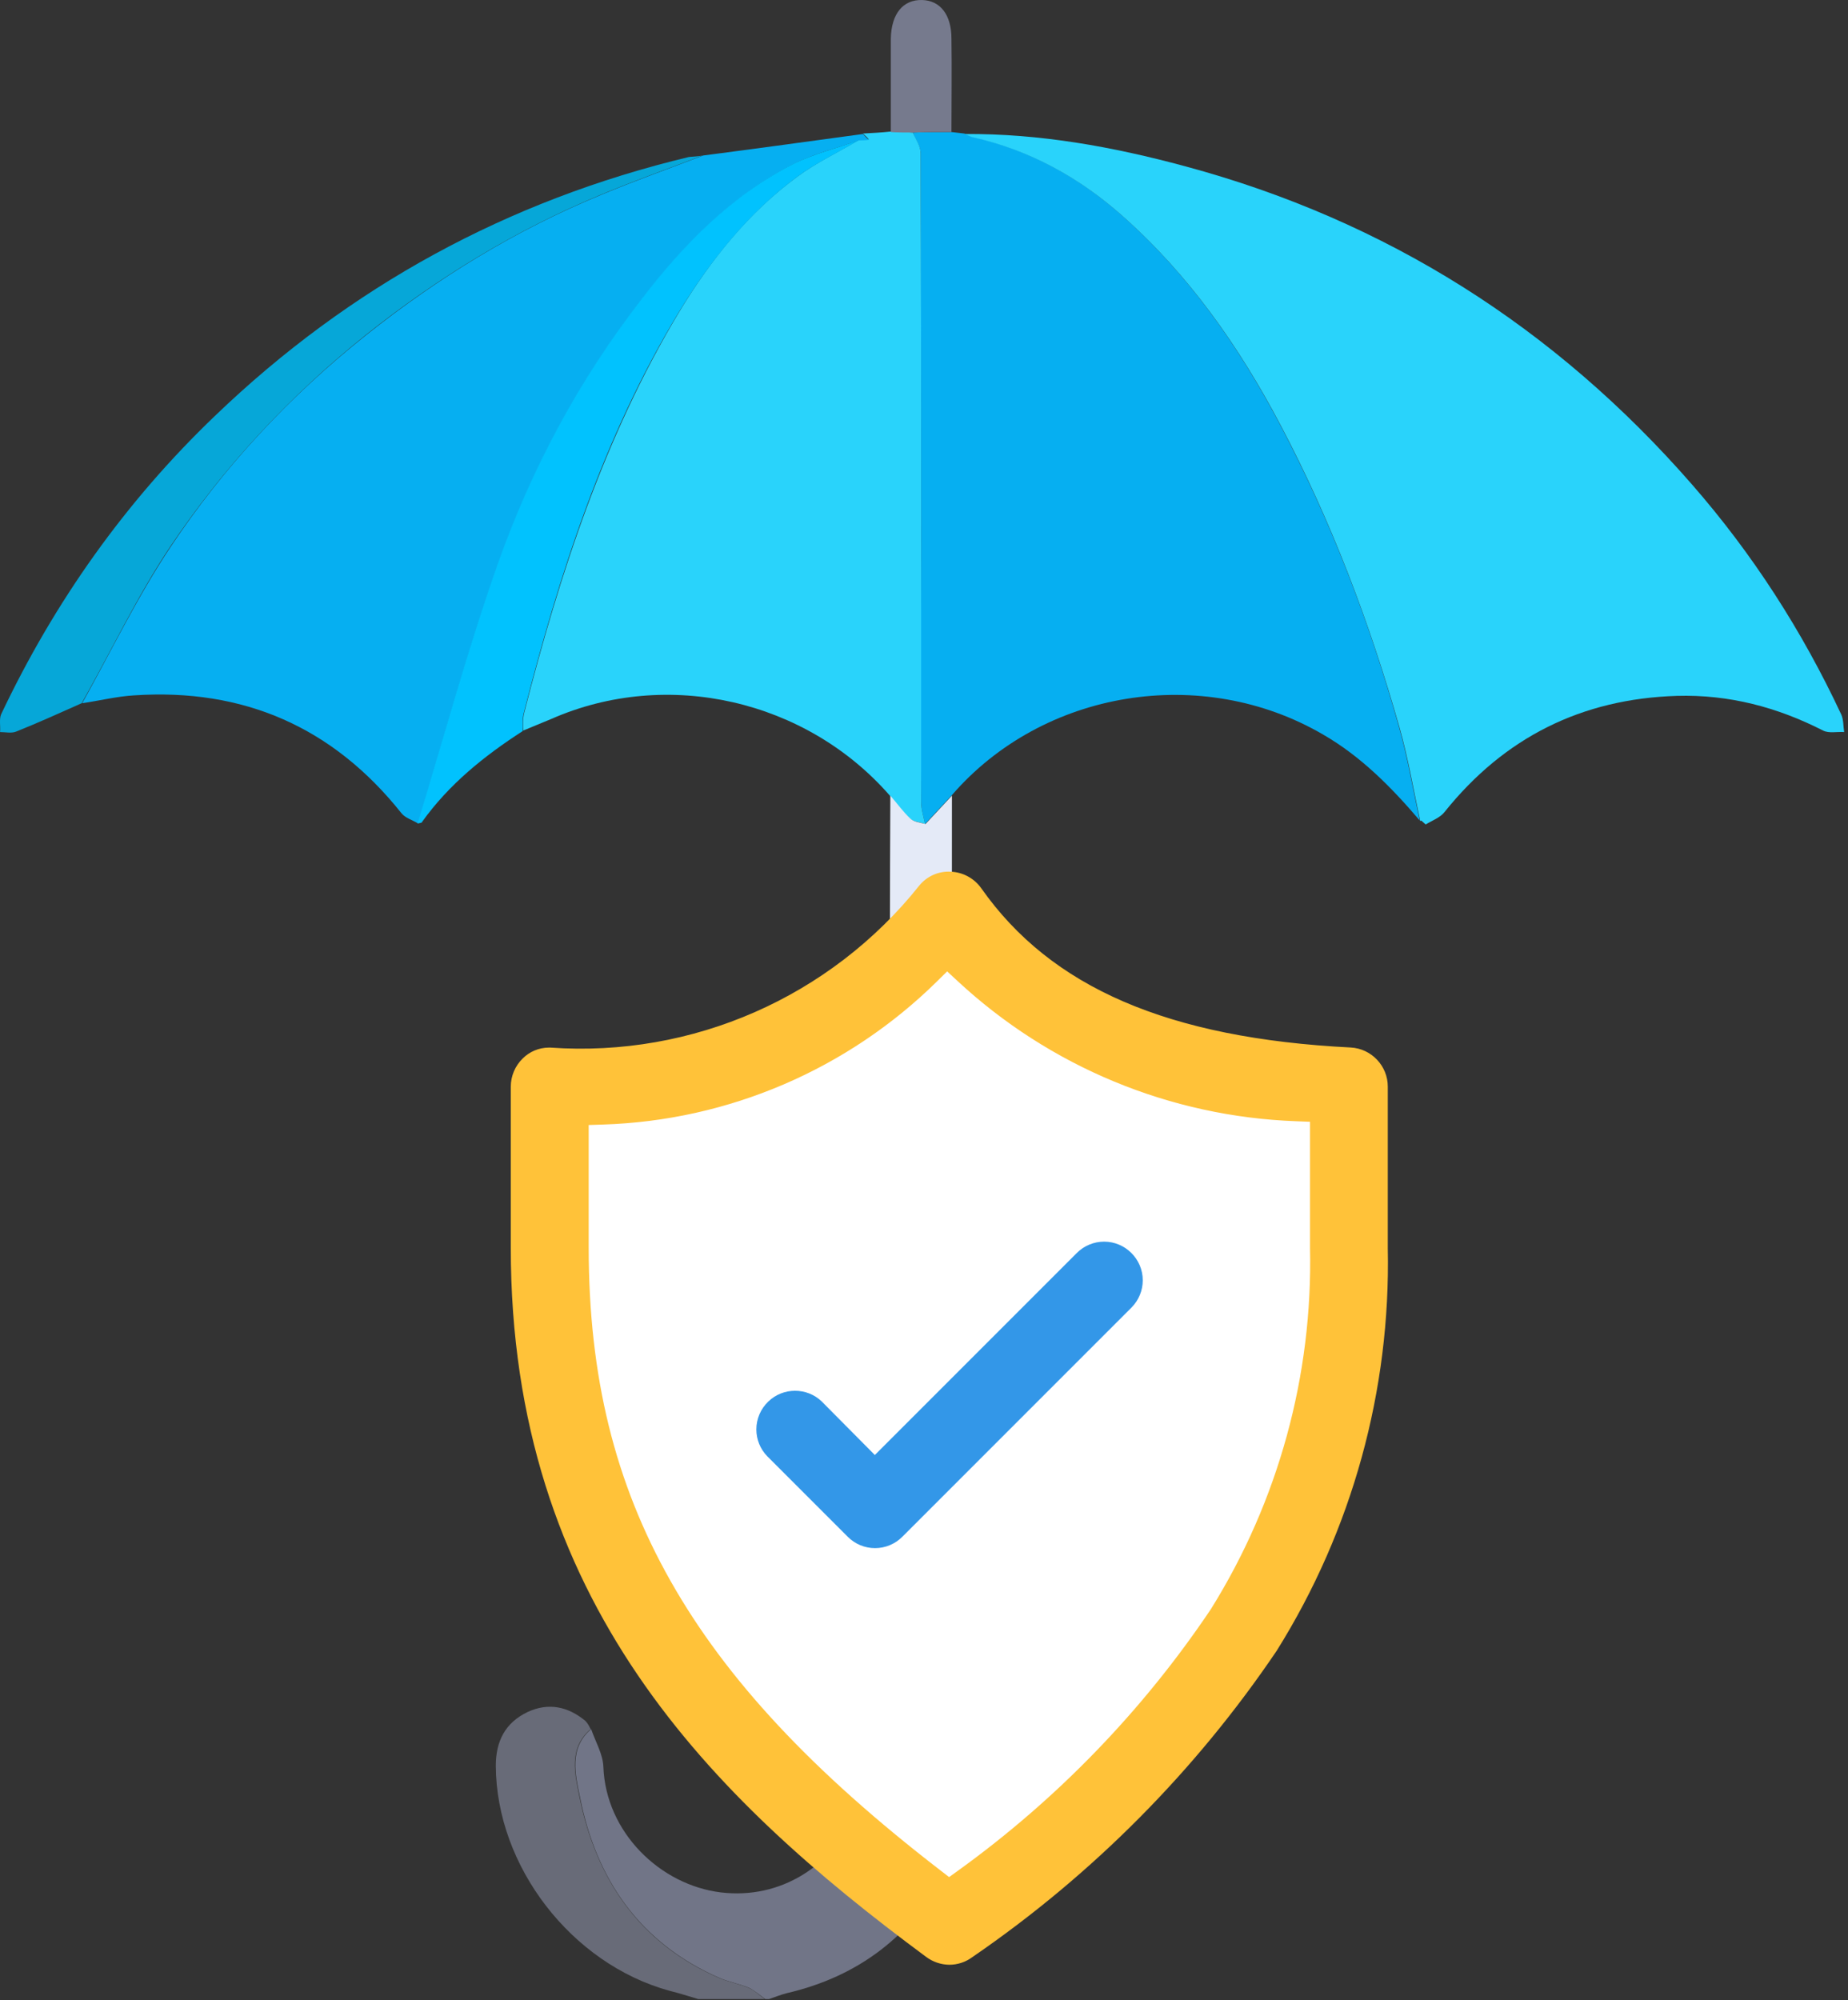
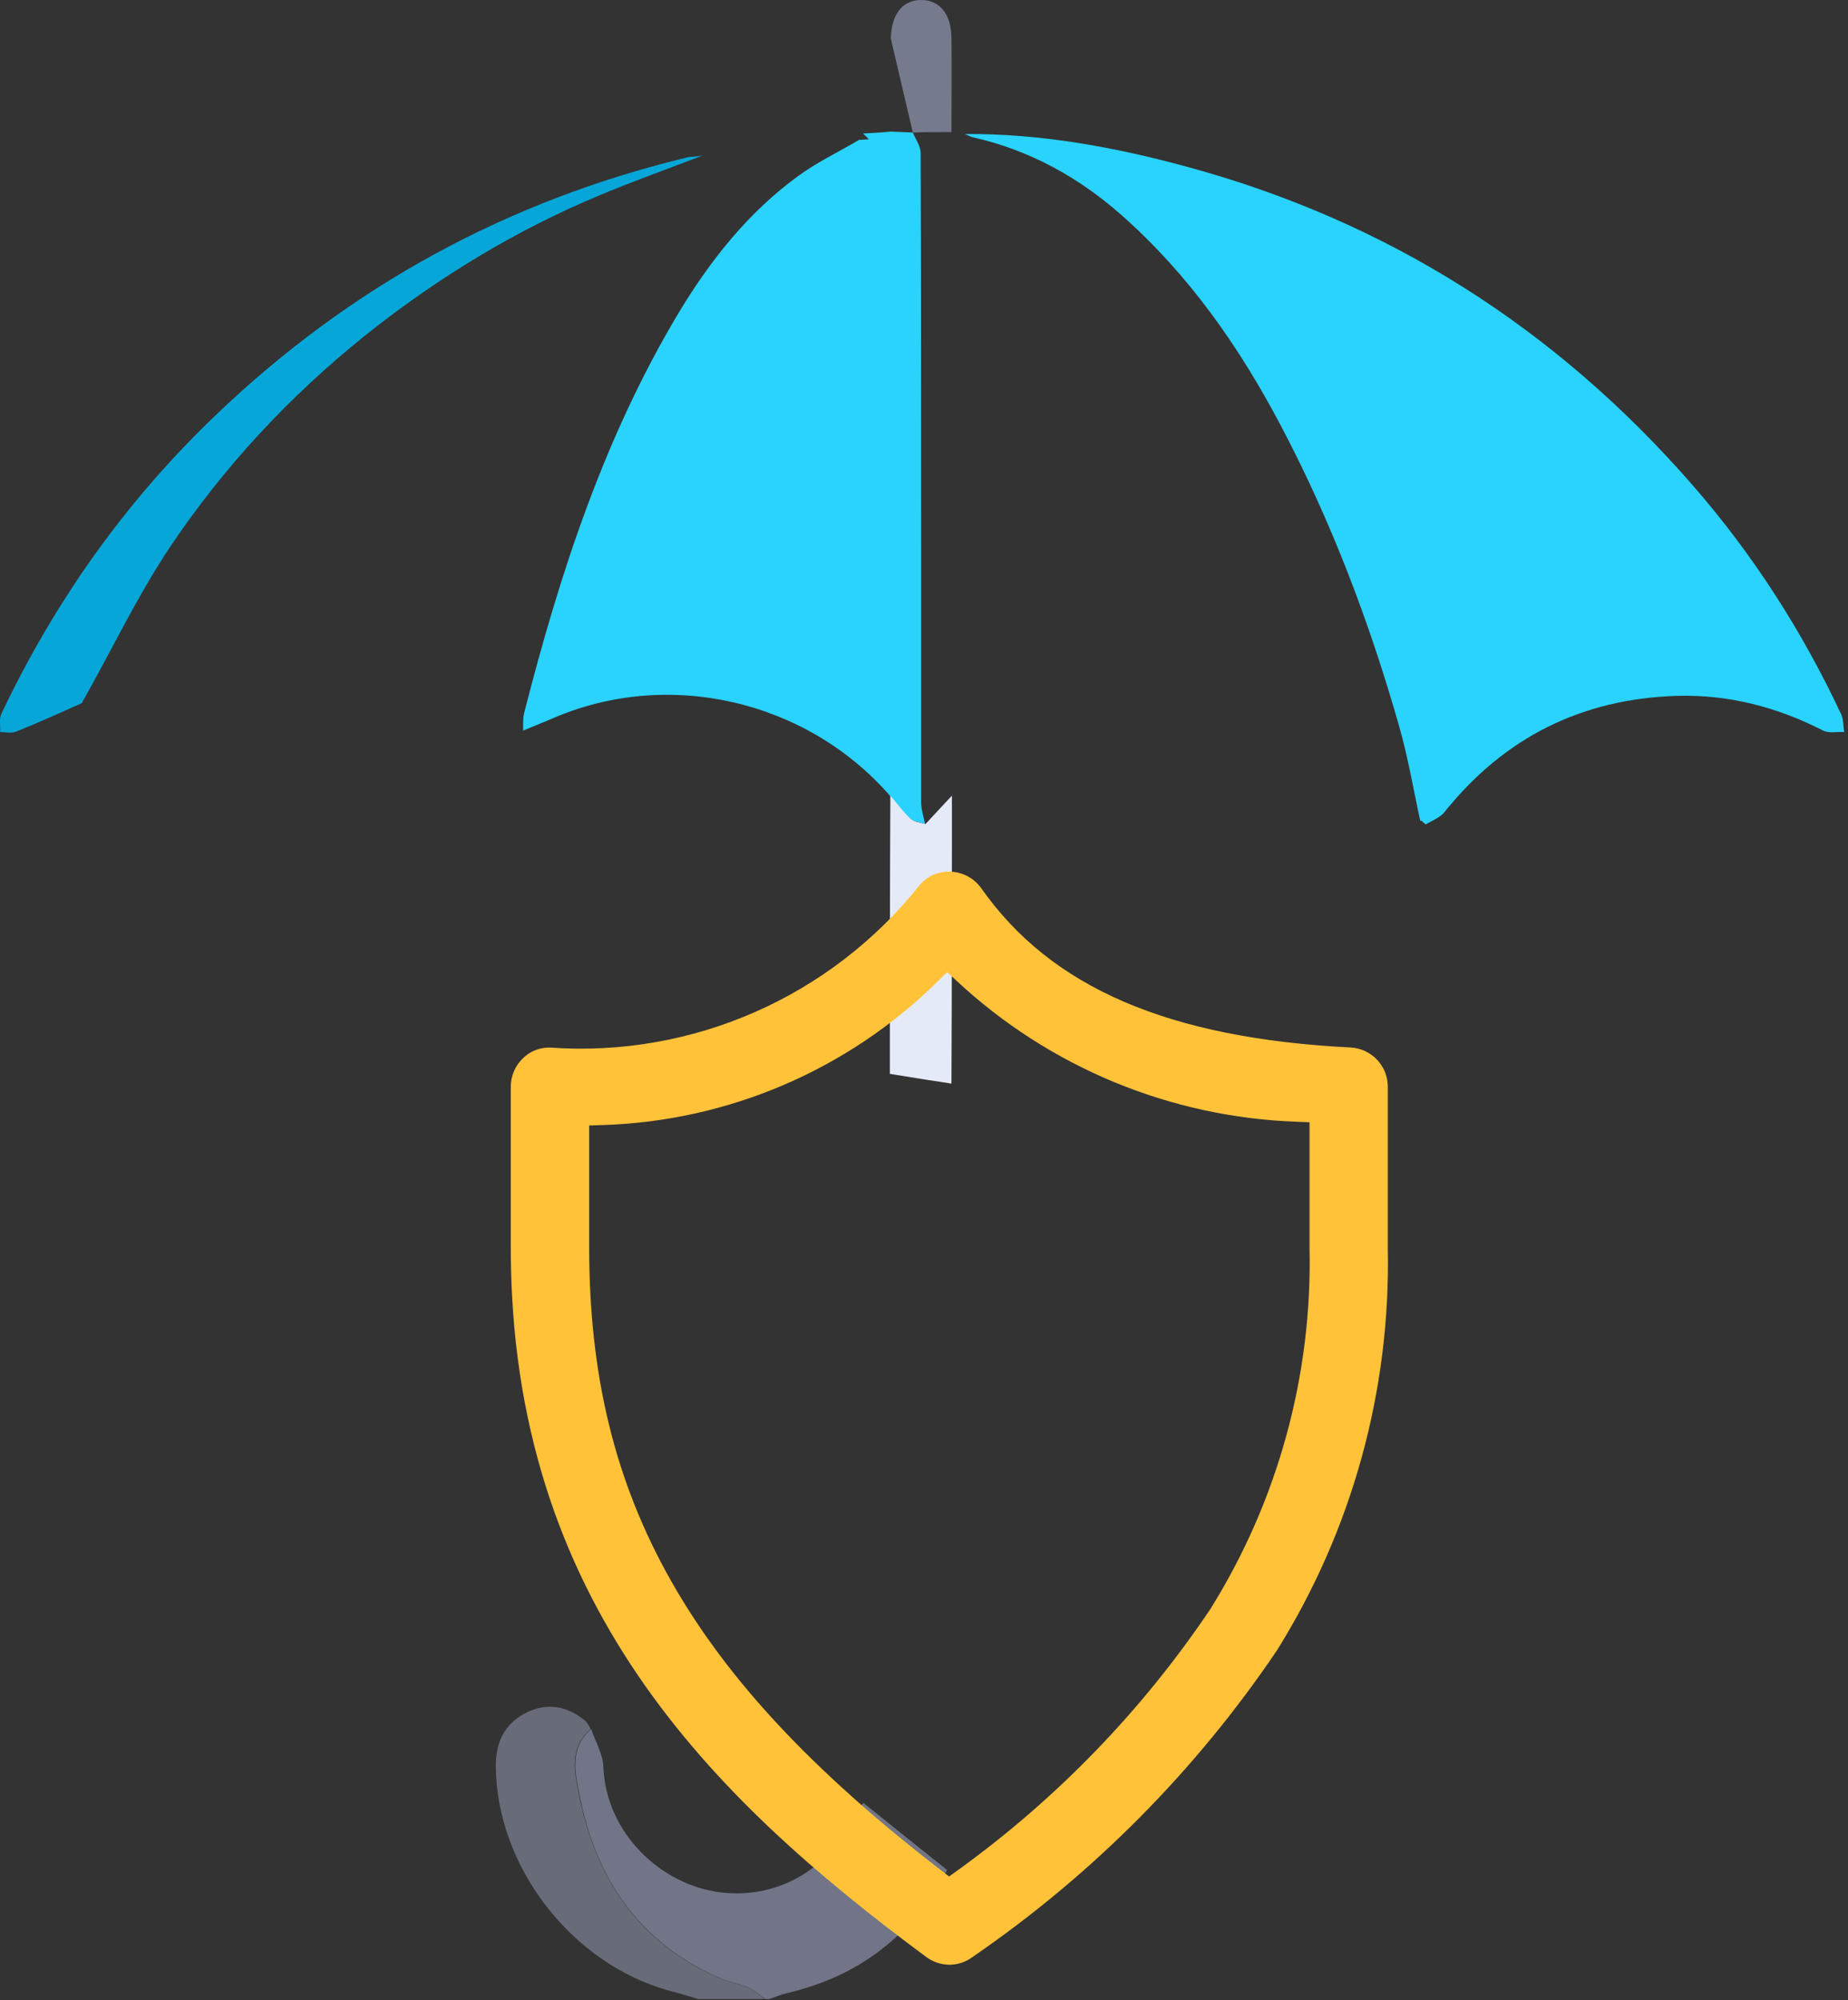
<svg xmlns="http://www.w3.org/2000/svg" width="100%" height="100%" viewBox="0 0 378 409" version="1.1" xml:space="preserve" style="fill-rule:evenodd;clip-rule:evenodd;stroke-linejoin:round;stroke-miterlimit:2;">
  <rect x="0" y="0" width="378" height="409" fill="#333333" stroke="none" />
  <g transform="matrix(1,0,0,1,-116.985,-191.797)">
    <g>
      <path d="M310.7,574.2C303.6,587.6 292.6,596 277.9,599.4C276.7,599.7 275.5,600.2 274.3,600.6L273.5,600.6C272.4,599.8 271.4,598.9 270.2,598.3C268.3,597.5 266.1,597.1 264.2,596.3C247.9,589.2 238.9,576.1 235.6,559.2C234.7,554.8 233.3,549.3 237.9,545.4C238.8,548 240.3,550.5 240.4,553.1C240.9,566.5 252,577.3 264.5,578.8C276.5,580.2 287.4,573.7 293.1,561.1C293.2,560.9 293.4,560.7 293.6,560.5C299.2,565 304.9,569.6 310.7,574.2Z" style="fill:rgb(113,117,135);fill-rule:nonzero;" />
      <path d="M237.8,545.4C233.2,549.3 234.6,554.7 235.5,559.2C238.9,576.1 247.8,589.2 264.1,596.3C266,597.1 268.2,597.5 270.1,598.3C271.3,598.8 272.3,599.8 273.4,600.6L259.8,600.6C257.8,600 255.9,599.4 253.9,598.9C233.9,593.4 218.5,573.5 218.4,552.9C218.4,547.9 220.3,544.1 224.9,541.9C229.2,539.9 233.2,540.8 236.7,543.7C237.2,544.2 237.5,544.8 237.8,545.4Z" style="fill:rgb(104,107,120);fill-rule:nonzero;" />
-       <path d="M311.6,218.8C312.5,218.9 313.3,219 314.2,219.1C314.8,219.3 315.4,219.6 316,219.8C327.5,222.4 337.6,228 346.3,235.7C360,247.8 370.3,262.5 378.8,278.6C389.2,298.3 397.1,319 403.1,340.3C404.9,346.6 406,353.2 407.4,359.6C401.6,352.8 395.4,346.5 387.6,342C362.9,327.6 330.3,332.8 311.6,354.5C309.8,356.4 308,358.4 306.2,360.3C305.9,358.8 305.4,357.3 305.4,355.8C305.3,338.1 305.4,320.5 305.4,302.8C305.4,276.2 305.4,249.7 305.3,223.1C305.3,221.7 304.2,220.3 303.7,218.9C306.3,218.8 308.9,218.8 311.6,218.8Z" style="fill:rgb(6,175,241);fill-rule:nonzero;" />
      <path d="M407.5,359.7C406.1,353.3 405,346.7 403.2,340.4C397.1,319 389.3,298.4 378.9,278.7C370.4,262.6 360.1,247.9 346.4,235.8C337.7,228.1 327.6,222.5 316.1,219.9C315.5,219.8 314.9,219.4 314.3,219.2C329.7,219.1 344.6,221.8 359.4,225.8C400.6,236.9 435.1,258.8 463.1,290.9C475.5,305.1 485.6,320.8 493.6,337.9C494.1,339 494,340.3 494.2,341.5C492.7,341.4 491.1,341.8 489.9,341.2C480.5,336.4 470.6,333.8 460,334.1C440.5,334.7 424.7,342.6 412.5,357.8C411.6,359 409.9,359.6 408.6,360.4C408.3,360.1 408,359.9 407.7,359.6L407.5,359.7Z" style="fill:rgb(41,211,251);fill-rule:nonzero;" />
      <path d="M303.7,218.9C304.3,220.3 305.3,221.7 305.3,223.1C305.4,249.7 305.4,276.2 305.4,302.8L305.4,355.8C305.4,357.3 305.9,358.8 306.2,360.3C305.2,359.9 303.9,359.9 303.1,359.2C301.6,357.8 300.3,356.1 299,354.5C281.9,334.9 253.5,328.4 229.8,338.8C227.9,339.6 225.9,340.4 224,341.2C224,340 223.9,338.8 224.2,337.6C231.5,309 240.6,281.1 255.9,255.6C262.3,245 270,235.3 280.1,227.9C284,225 288.5,222.9 292.7,220.4C293.3,220.4 293.9,220.3 294.7,220.3C294.2,219.7 293.8,219.4 293.5,219.1C295.4,219 297.3,218.9 299.2,218.7C300.7,218.8 302.2,218.8 303.7,218.9Z" style="fill:rgb(41,211,251);fill-rule:nonzero;" />
-       <path d="M293.5,219.2C293.8,219.5 294.1,219.9 294.7,220.4C293.9,220.5 293.3,220.5 292.7,220.5C288.2,222.1 283.5,223.2 279.4,225.3C266.6,231.8 256.8,242 248.2,253.1C235.5,269.5 225.8,287.6 218.9,307.1C212.7,324.5 207.9,342.5 202.5,360.2C201.4,359.5 199.9,359.1 199.1,358.1C185.1,340.5 166.8,332.5 144.4,334C140.9,334.2 137.3,335.1 133.8,335.6C139.7,325 145,314 151.7,303.9C162.7,287.3 176.2,272.8 191.9,260.3C206.6,248.6 222.4,238.9 239.8,231.7C246.7,228.8 253.8,226.3 260.8,223.6C271.6,222.2 282.5,220.7 293.5,219.2Z" style="fill:rgb(6,175,241);fill-rule:nonzero;" />
-       <path d="M202.4,360.2C207.8,342.5 212.6,324.6 218.8,307.1C225.7,287.6 235.4,269.5 248.1,253.1C256.7,241.9 266.5,231.8 279.3,225.3C283.5,223.2 288.2,222.1 292.6,220.5C288.4,223 283.9,225.1 280,228C270,235.4 262.3,245.1 255.8,255.7C240.4,281.1 231.4,309.1 224.1,337.7C223.8,338.8 224,340.1 223.9,341.3C216,346.4 208.8,352.2 203.3,359.9C203.3,360.1 202.8,360.1 202.4,360.2Z" style="fill:rgb(1,194,254);fill-rule:nonzero;" />
      <path d="M260.7,223.6C253.7,226.3 246.6,228.8 239.7,231.7C222.4,238.9 206.5,248.6 191.8,260.3C176.2,272.8 162.7,287.3 151.6,303.9C144.9,314 139.7,325 133.7,335.6C129.2,337.6 124.8,339.6 120.3,341.4C119.3,341.8 118.1,341.5 117,341.5C117.1,340.3 116.8,338.9 117.2,337.9C128.1,314.9 142.6,294.4 161,276.8C188.5,250.4 220.8,232.8 257.9,223.9C258.8,223.8 259.8,223.8 260.7,223.6Z" style="fill:rgb(6,167,216);fill-rule:nonzero;" />
      <path d="M304.6,412.3C302.7,412 300.9,411.7 299,411.4C299,392.4 299,373.5 299.1,354.5C300.5,356.1 301.7,357.8 303.2,359.2C303.9,359.9 305.2,360 306.3,360.3C308.1,358.4 309.9,356.4 311.7,354.5C311.7,374.1 311.7,393.8 311.6,413.4C309.3,413 306.9,412.7 304.6,412.3Z" style="fill:rgb(228,234,247);fill-rule:nonzero;" />
-       <path d="M303.7,218.9C302.2,218.9 300.7,218.9 299.2,218.8L299.2,199.7C299.3,194.6 301.7,191.7 305.6,191.8C309.3,191.9 311.6,194.8 311.6,199.7C311.7,206.1 311.6,212.4 311.6,218.8C308.9,218.8 306.3,218.8 303.7,218.9Z" style="fill:rgb(118,122,141);fill-rule:nonzero;" />
+       <path d="M303.7,218.9L299.2,199.7C299.3,194.6 301.7,191.7 305.6,191.8C309.3,191.9 311.6,194.8 311.6,199.7C311.7,206.1 311.6,212.4 311.6,218.8C308.9,218.8 306.3,218.8 303.7,218.9Z" style="fill:rgb(118,122,141);fill-rule:nonzero;" />
      <path d="M407.5,359.5C407.8,359.8 408.1,360 408.4,360.3C408.1,360 407.8,359.8 407.5,359.5Z" style="fill:rgb(6,175,241);fill-rule:nonzero;" />
      <g transform="matrix(0.236,0,0,0.236,-32.415,172.593)">
        <path d="M1437.25,1775C1442.64,1779.04 1449.18,1781.26 1455.92,1781.33C1462.54,1781.31 1468.98,1779.16 1474.29,1775.21L1474.71,1774.92C1578.12,1703.98 1667.27,1614.23 1737.5,1510.33C1802.56,1406.36 1835.87,1285.62 1833.33,1163L1833.33,1023C1833.38,1006.35 1820.17,992.425 1803.54,991.583C1644.83,983.542 1542.5,939.333 1481.5,852.583C1475.86,844.596 1466.81,839.663 1457.04,839.25C1447.3,838.658 1437.85,842.821 1431.71,850.417C1354.33,947.525 1233.81,1000.43 1109.96,991.667L1108.67,991.667C1100.84,991.721 1093.35,994.867 1087.83,1000.42C1081.74,1006.36 1078.3,1014.52 1078.29,1023.04L1078.29,1162.5C1078.29,1467.38 1250.83,1637.04 1437.25,1775ZM1141.17,1162.5L1141.17,1054.17L1155.29,1053.71C1263.66,1050.36 1366.85,1006.13 1444,929.958L1453.92,920.167L1464.17,929.667C1543.89,1003.84 1647.73,1046.87 1756.54,1050.83L1770.58,1051.38L1770.58,1162.5C1773.05,1273.38 1743.1,1382.6 1684.42,1476.71L1684.12,1477.17C1624.93,1565.25 1550.55,1642.11 1464.46,1704.17L1455.62,1710.54L1447.04,1703.92C1335.33,1617.83 1260.75,1537.88 1212.33,1452.25C1163.92,1366.62 1141.17,1274.33 1141.17,1162.5Z" style="fill:rgb(255,194,57);fill-rule:nonzero;stroke:rgb(255,194,57);stroke-width:5.08px;" />
      </g>
      <g transform="matrix(0.236,0,0,0.236,-32.415,172.593)">
-         <path d="M1141.17,1162.5L1141.17,1054.17L1155.29,1053.71C1263.66,1050.36 1366.85,1006.13 1444,929.958L1453.92,920.167L1464.17,929.667C1543.89,1003.84 1647.73,1046.87 1756.54,1050.83L1770.58,1051.38L1770.58,1162.5C1773.05,1273.38 1743.1,1382.6 1684.42,1476.71L1684.12,1477.17C1624.93,1565.25 1550.55,1642.11 1464.46,1704.17L1455.62,1710.54L1447.04,1703.92C1335.33,1617.83 1260.75,1537.88 1212.33,1452.25C1163.92,1366.62 1141.17,1274.33 1141.17,1162.5Z" style="fill:white;fill-rule:nonzero;stroke:rgb(255,194,57);stroke-width:4.23px;" />
-       </g>
+         </g>
      <g transform="matrix(0.236,0,0,0.236,-32.415,172.593)">
-         <path d="M1298.12,1343.33L1367.79,1413C1374.05,1419.31 1382.57,1422.86 1391.45,1422.86C1400.34,1422.86 1408.86,1419.31 1415.12,1413L1613.79,1214.33C1620.01,1208.06 1623.51,1199.58 1623.51,1190.75C1623.51,1172.38 1608.4,1157.28 1590.04,1157.28C1581.12,1157.28 1572.57,1160.84 1566.29,1167.16L1391.29,1342.16L1345.33,1295.83C1332.48,1283.39 1311.8,1283.39 1298.95,1295.83C1292.34,1302.12 1288.59,1310.86 1288.59,1319.99C1288.59,1328.71 1292.01,1337.1 1298.12,1343.33Z" style="fill:rgb(51,151,232);fill-rule:nonzero;" />
-       </g>
+         </g>
    </g>
  </g>
</svg>